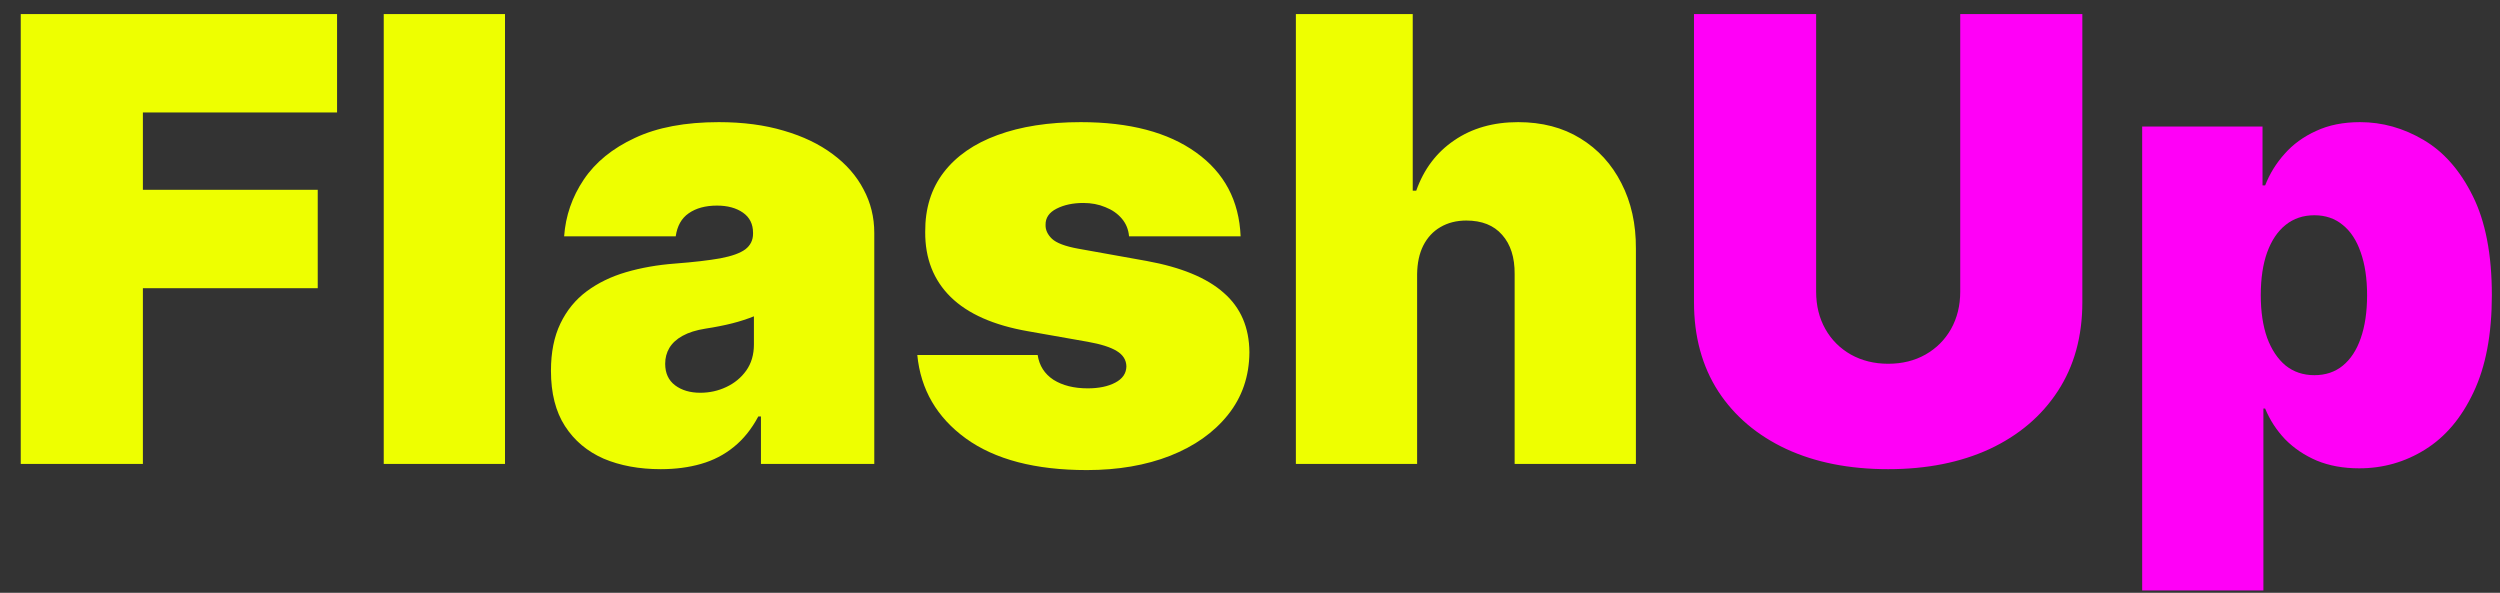
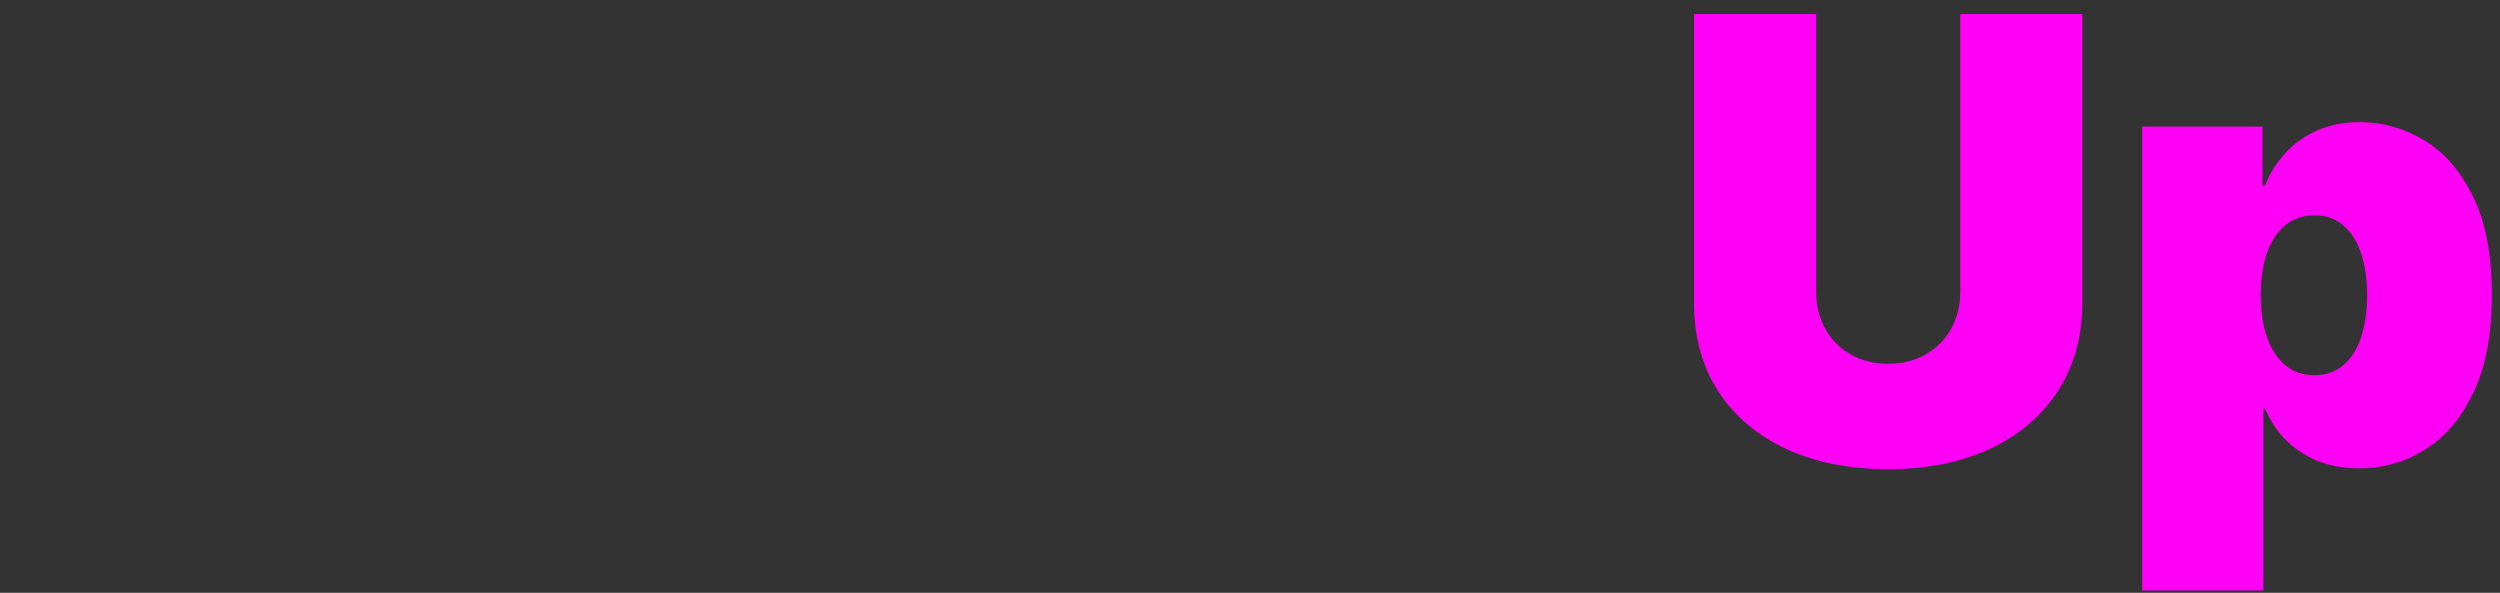
<svg xmlns="http://www.w3.org/2000/svg" width="97" height="23" viewBox="0 0 97 23" fill="none">
  <rect x="0" y="0" width="97" height="23" fill="#333333" stroke="none" />
-   <path d="M0.805 18V0.545H13.078V4.364H5.544V7.364H12.328V11.182H5.544V18H0.805ZM19.594 0.545V18H14.889V0.545H19.594ZM25.638 18.204C24.803 18.204 24.064 18.068 23.422 17.796C22.786 17.517 22.286 17.097 21.922 16.534C21.559 15.972 21.377 15.256 21.377 14.386C21.377 13.671 21.499 13.06 21.743 12.554C21.988 12.043 22.329 11.625 22.766 11.301C23.204 10.977 23.712 10.73 24.292 10.56C24.877 10.389 25.508 10.278 26.184 10.227C26.917 10.171 27.505 10.102 27.948 10.023C28.397 9.938 28.721 9.821 28.92 9.673C29.118 9.52 29.218 9.318 29.218 9.068V9.034C29.218 8.693 29.087 8.432 28.826 8.25C28.564 8.068 28.229 7.977 27.82 7.977C27.371 7.977 27.005 8.077 26.721 8.276C26.442 8.469 26.275 8.767 26.218 9.17H21.888C21.945 8.375 22.198 7.642 22.647 6.972C23.101 6.295 23.763 5.756 24.633 5.352C25.502 4.943 26.587 4.739 27.888 4.739C28.826 4.739 29.667 4.849 30.411 5.071C31.155 5.287 31.789 5.591 32.312 5.983C32.834 6.369 33.232 6.824 33.505 7.347C33.783 7.864 33.922 8.426 33.922 9.034V18H29.525V16.159H29.422C29.161 16.648 28.843 17.043 28.468 17.344C28.099 17.645 27.675 17.864 27.198 18C26.726 18.136 26.206 18.204 25.638 18.204ZM27.172 15.239C27.53 15.239 27.866 15.165 28.178 15.017C28.496 14.869 28.755 14.656 28.954 14.378C29.152 14.099 29.252 13.761 29.252 13.364V12.273C29.127 12.324 28.993 12.372 28.851 12.418C28.715 12.463 28.567 12.506 28.408 12.546C28.255 12.585 28.09 12.622 27.914 12.656C27.743 12.69 27.564 12.722 27.377 12.75C27.013 12.807 26.715 12.901 26.482 13.031C26.255 13.156 26.084 13.312 25.971 13.5C25.863 13.682 25.809 13.886 25.809 14.114C25.809 14.477 25.937 14.756 26.192 14.949C26.448 15.142 26.775 15.239 27.172 15.239ZM48.136 9.17H43.807C43.784 8.903 43.69 8.673 43.525 8.48C43.361 8.287 43.148 8.139 42.886 8.037C42.63 7.929 42.346 7.875 42.034 7.875C41.63 7.875 41.284 7.949 40.994 8.097C40.704 8.244 40.562 8.455 40.568 8.727C40.562 8.92 40.645 9.099 40.815 9.264C40.991 9.429 41.329 9.557 41.829 9.648L44.489 10.125C45.829 10.369 46.827 10.781 47.48 11.361C48.139 11.935 48.471 12.704 48.477 13.671C48.471 14.602 48.193 15.412 47.642 16.099C47.096 16.781 46.349 17.31 45.4 17.685C44.457 18.054 43.38 18.239 42.17 18.239C40.17 18.239 38.605 17.829 37.474 17.011C36.349 16.193 35.721 15.114 35.591 13.773H40.261C40.324 14.188 40.528 14.508 40.875 14.736C41.227 14.957 41.67 15.068 42.204 15.068C42.636 15.068 42.991 14.994 43.27 14.847C43.554 14.699 43.699 14.489 43.704 14.216C43.699 13.966 43.574 13.767 43.329 13.619C43.091 13.472 42.716 13.352 42.204 13.261L39.886 12.852C38.551 12.619 37.551 12.176 36.886 11.523C36.221 10.869 35.892 10.028 35.898 9C35.892 8.091 36.13 7.321 36.614 6.69C37.102 6.054 37.798 5.571 38.702 5.241C39.611 4.906 40.687 4.739 41.932 4.739C43.824 4.739 45.315 5.131 46.406 5.915C47.503 6.699 48.079 7.784 48.136 9.17ZM54.984 10.636V18H50.28V0.545H54.814V7.398H54.95C55.246 6.562 55.737 5.912 56.425 5.446C57.112 4.974 57.939 4.739 58.905 4.739C59.831 4.739 60.635 4.949 61.317 5.369C62.004 5.79 62.535 6.369 62.91 7.108C63.291 7.847 63.478 8.693 63.473 9.648V18H58.768V10.636C58.774 9.989 58.612 9.48 58.282 9.111C57.959 8.741 57.496 8.557 56.893 8.557C56.513 8.557 56.177 8.642 55.888 8.812C55.603 8.977 55.382 9.216 55.223 9.528C55.069 9.835 54.99 10.204 54.984 10.636Z" fill="#EEFF00" />
  <path d="M76.057 0.545H80.795V11.727C80.795 13.057 80.477 14.207 79.841 15.179C79.21 16.145 78.329 16.892 77.199 17.421C76.068 17.943 74.755 18.204 73.261 18.204C71.755 18.204 70.437 17.943 69.307 17.421C68.176 16.892 67.295 16.145 66.665 15.179C66.04 14.207 65.727 13.057 65.727 11.727V0.545H70.466V11.318C70.466 11.858 70.585 12.341 70.824 12.767C71.062 13.188 71.392 13.517 71.812 13.756C72.239 13.994 72.721 14.114 73.261 14.114C73.807 14.114 74.29 13.994 74.71 13.756C75.13 13.517 75.46 13.188 75.699 12.767C75.937 12.341 76.057 11.858 76.057 11.318V0.545ZM83.116 22.909V4.909H87.786V7.193H87.888C88.059 6.75 88.309 6.344 88.638 5.974C88.968 5.599 89.377 5.301 89.866 5.08C90.354 4.852 90.922 4.739 91.57 4.739C92.434 4.739 93.255 4.969 94.033 5.429C94.817 5.889 95.454 6.614 95.942 7.602C96.437 8.591 96.684 9.875 96.684 11.454C96.684 12.966 96.448 14.219 95.976 15.213C95.51 16.207 94.885 16.949 94.101 17.438C93.323 17.926 92.468 18.171 91.536 18.171C90.922 18.171 90.374 18.071 89.891 17.872C89.414 17.668 89.005 17.392 88.664 17.046C88.329 16.693 88.07 16.296 87.888 15.852H87.82V22.909H83.116ZM87.718 11.454C87.718 12.091 87.8 12.642 87.965 13.108C88.135 13.568 88.374 13.926 88.681 14.182C88.993 14.432 89.366 14.557 89.797 14.557C90.229 14.557 90.596 14.435 90.897 14.19C91.204 13.94 91.437 13.585 91.596 13.125C91.76 12.659 91.843 12.102 91.843 11.454C91.843 10.807 91.76 10.253 91.596 9.793C91.437 9.327 91.204 8.972 90.897 8.727C90.596 8.477 90.229 8.352 89.797 8.352C89.366 8.352 88.993 8.477 88.681 8.727C88.374 8.972 88.135 9.327 87.965 9.793C87.8 10.253 87.718 10.807 87.718 11.454Z" fill="#FF00F7" />
</svg>